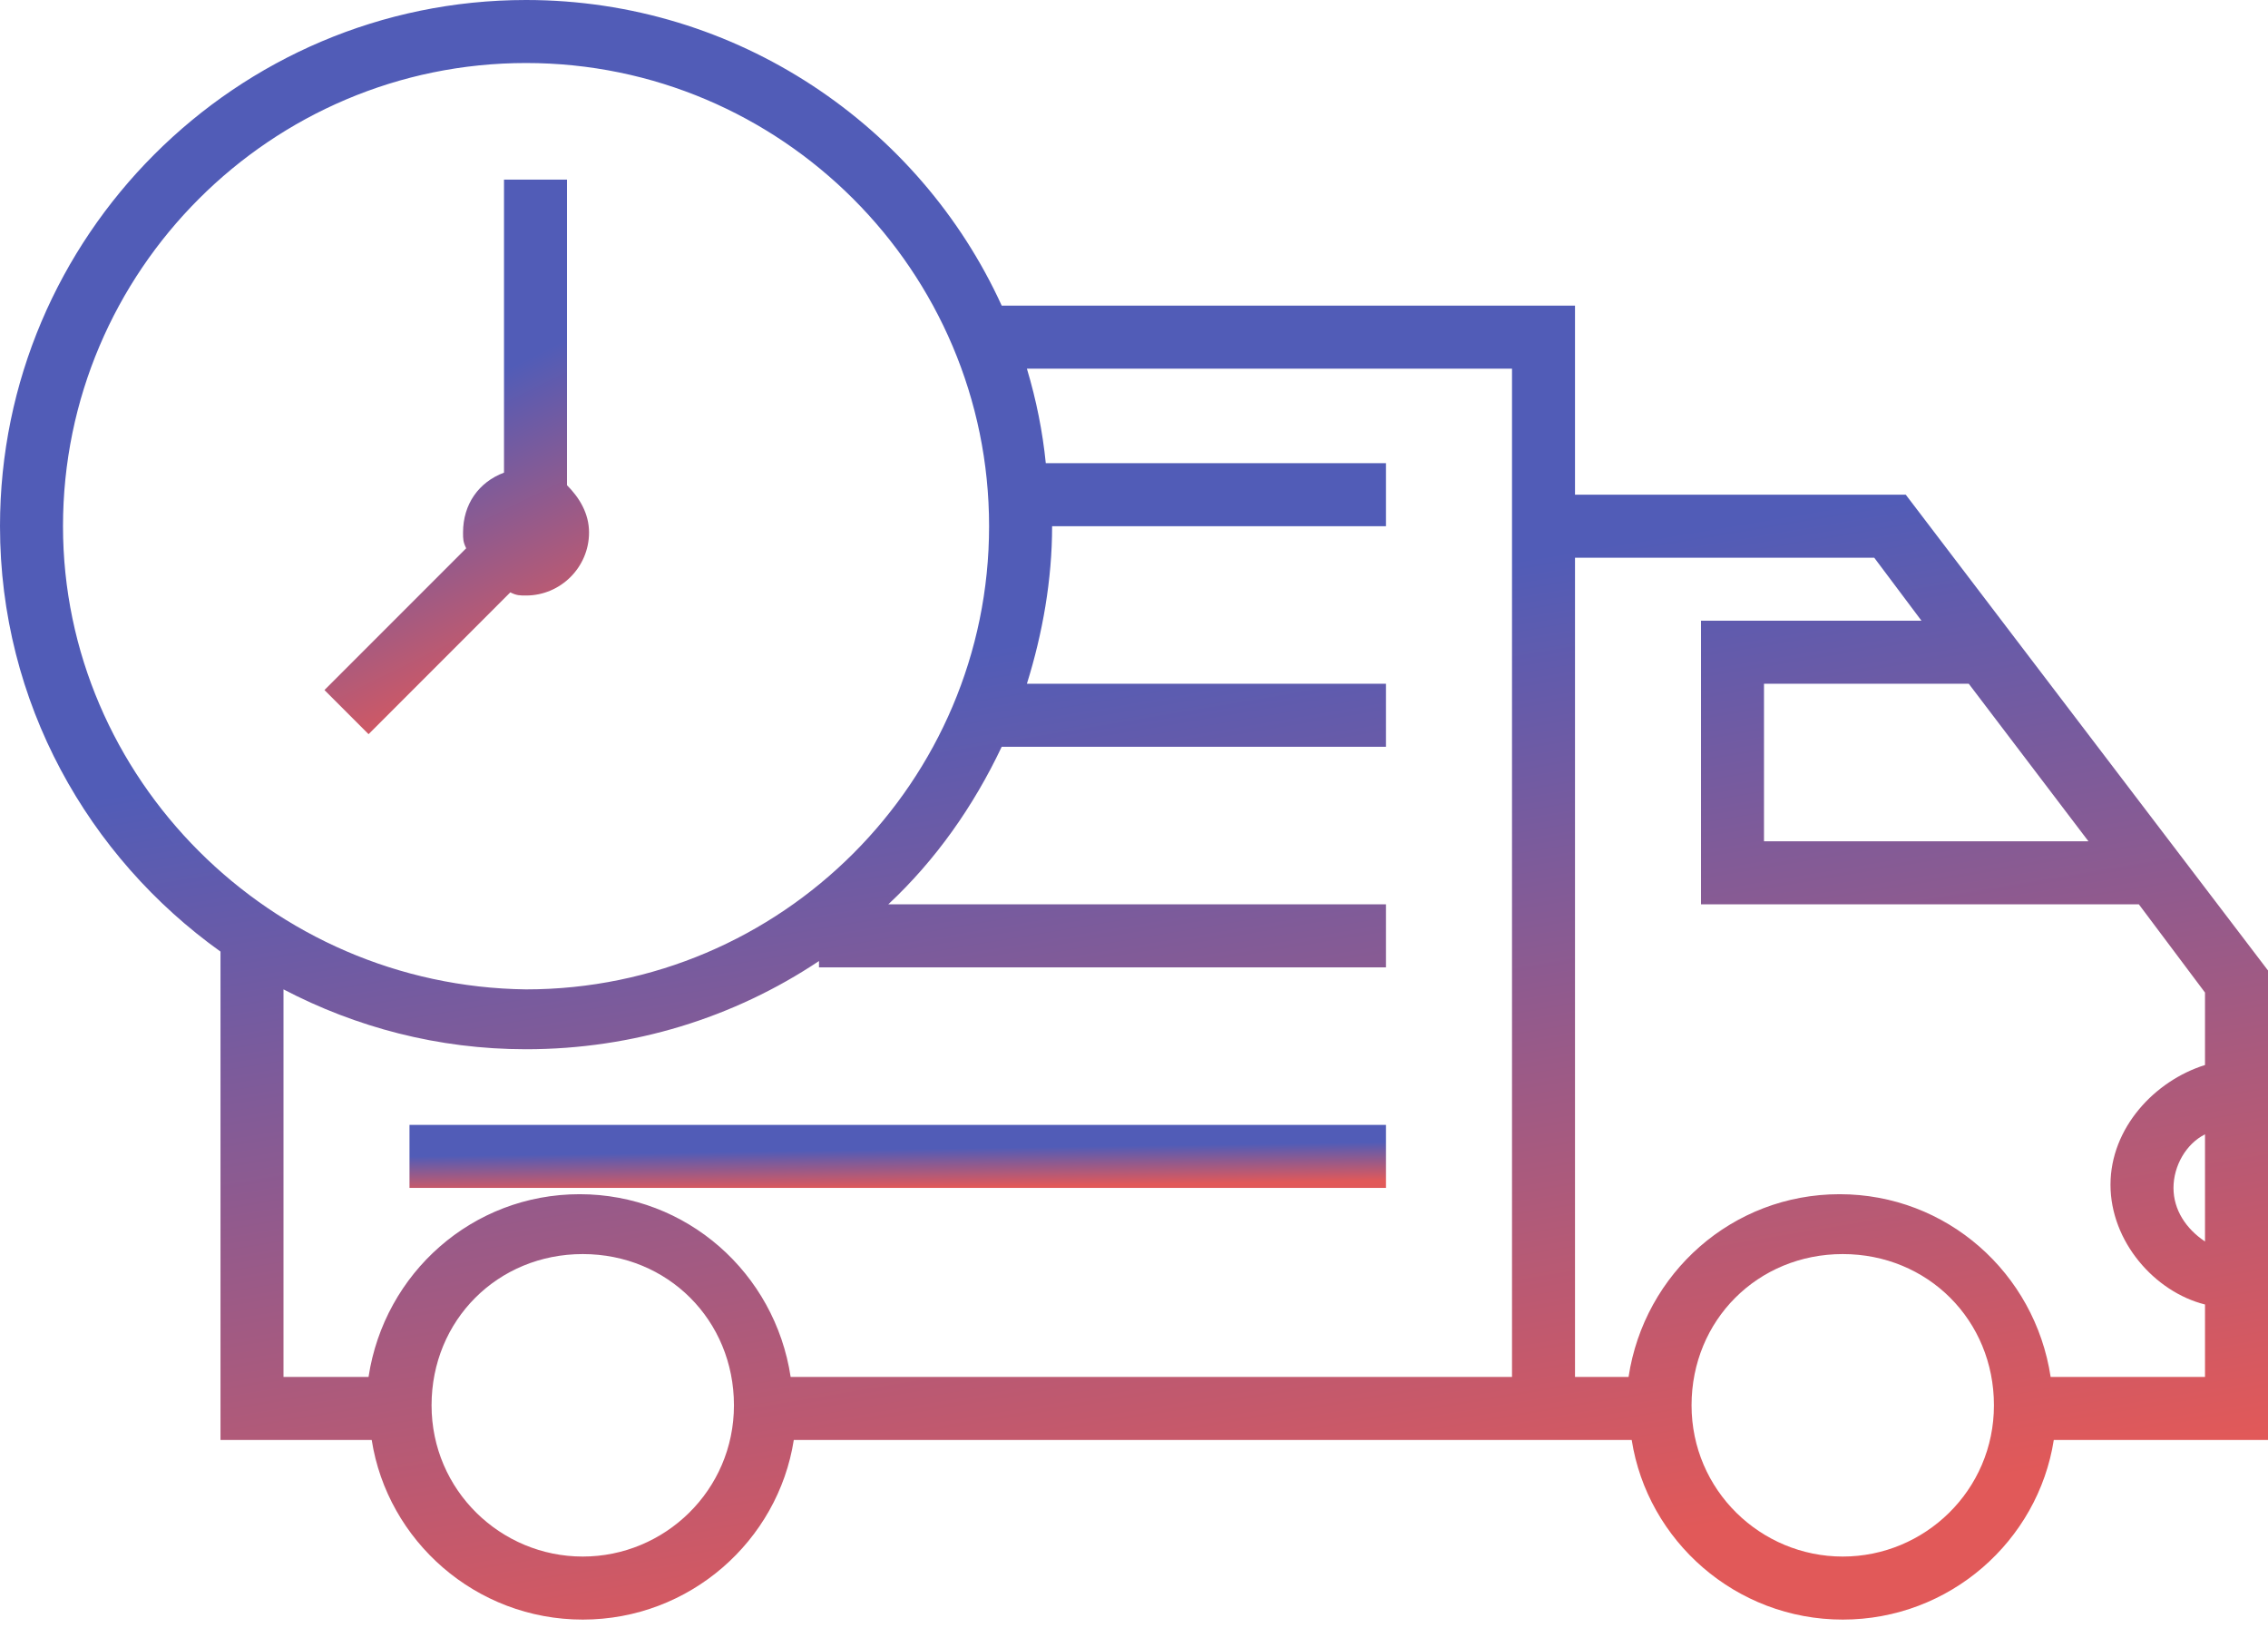
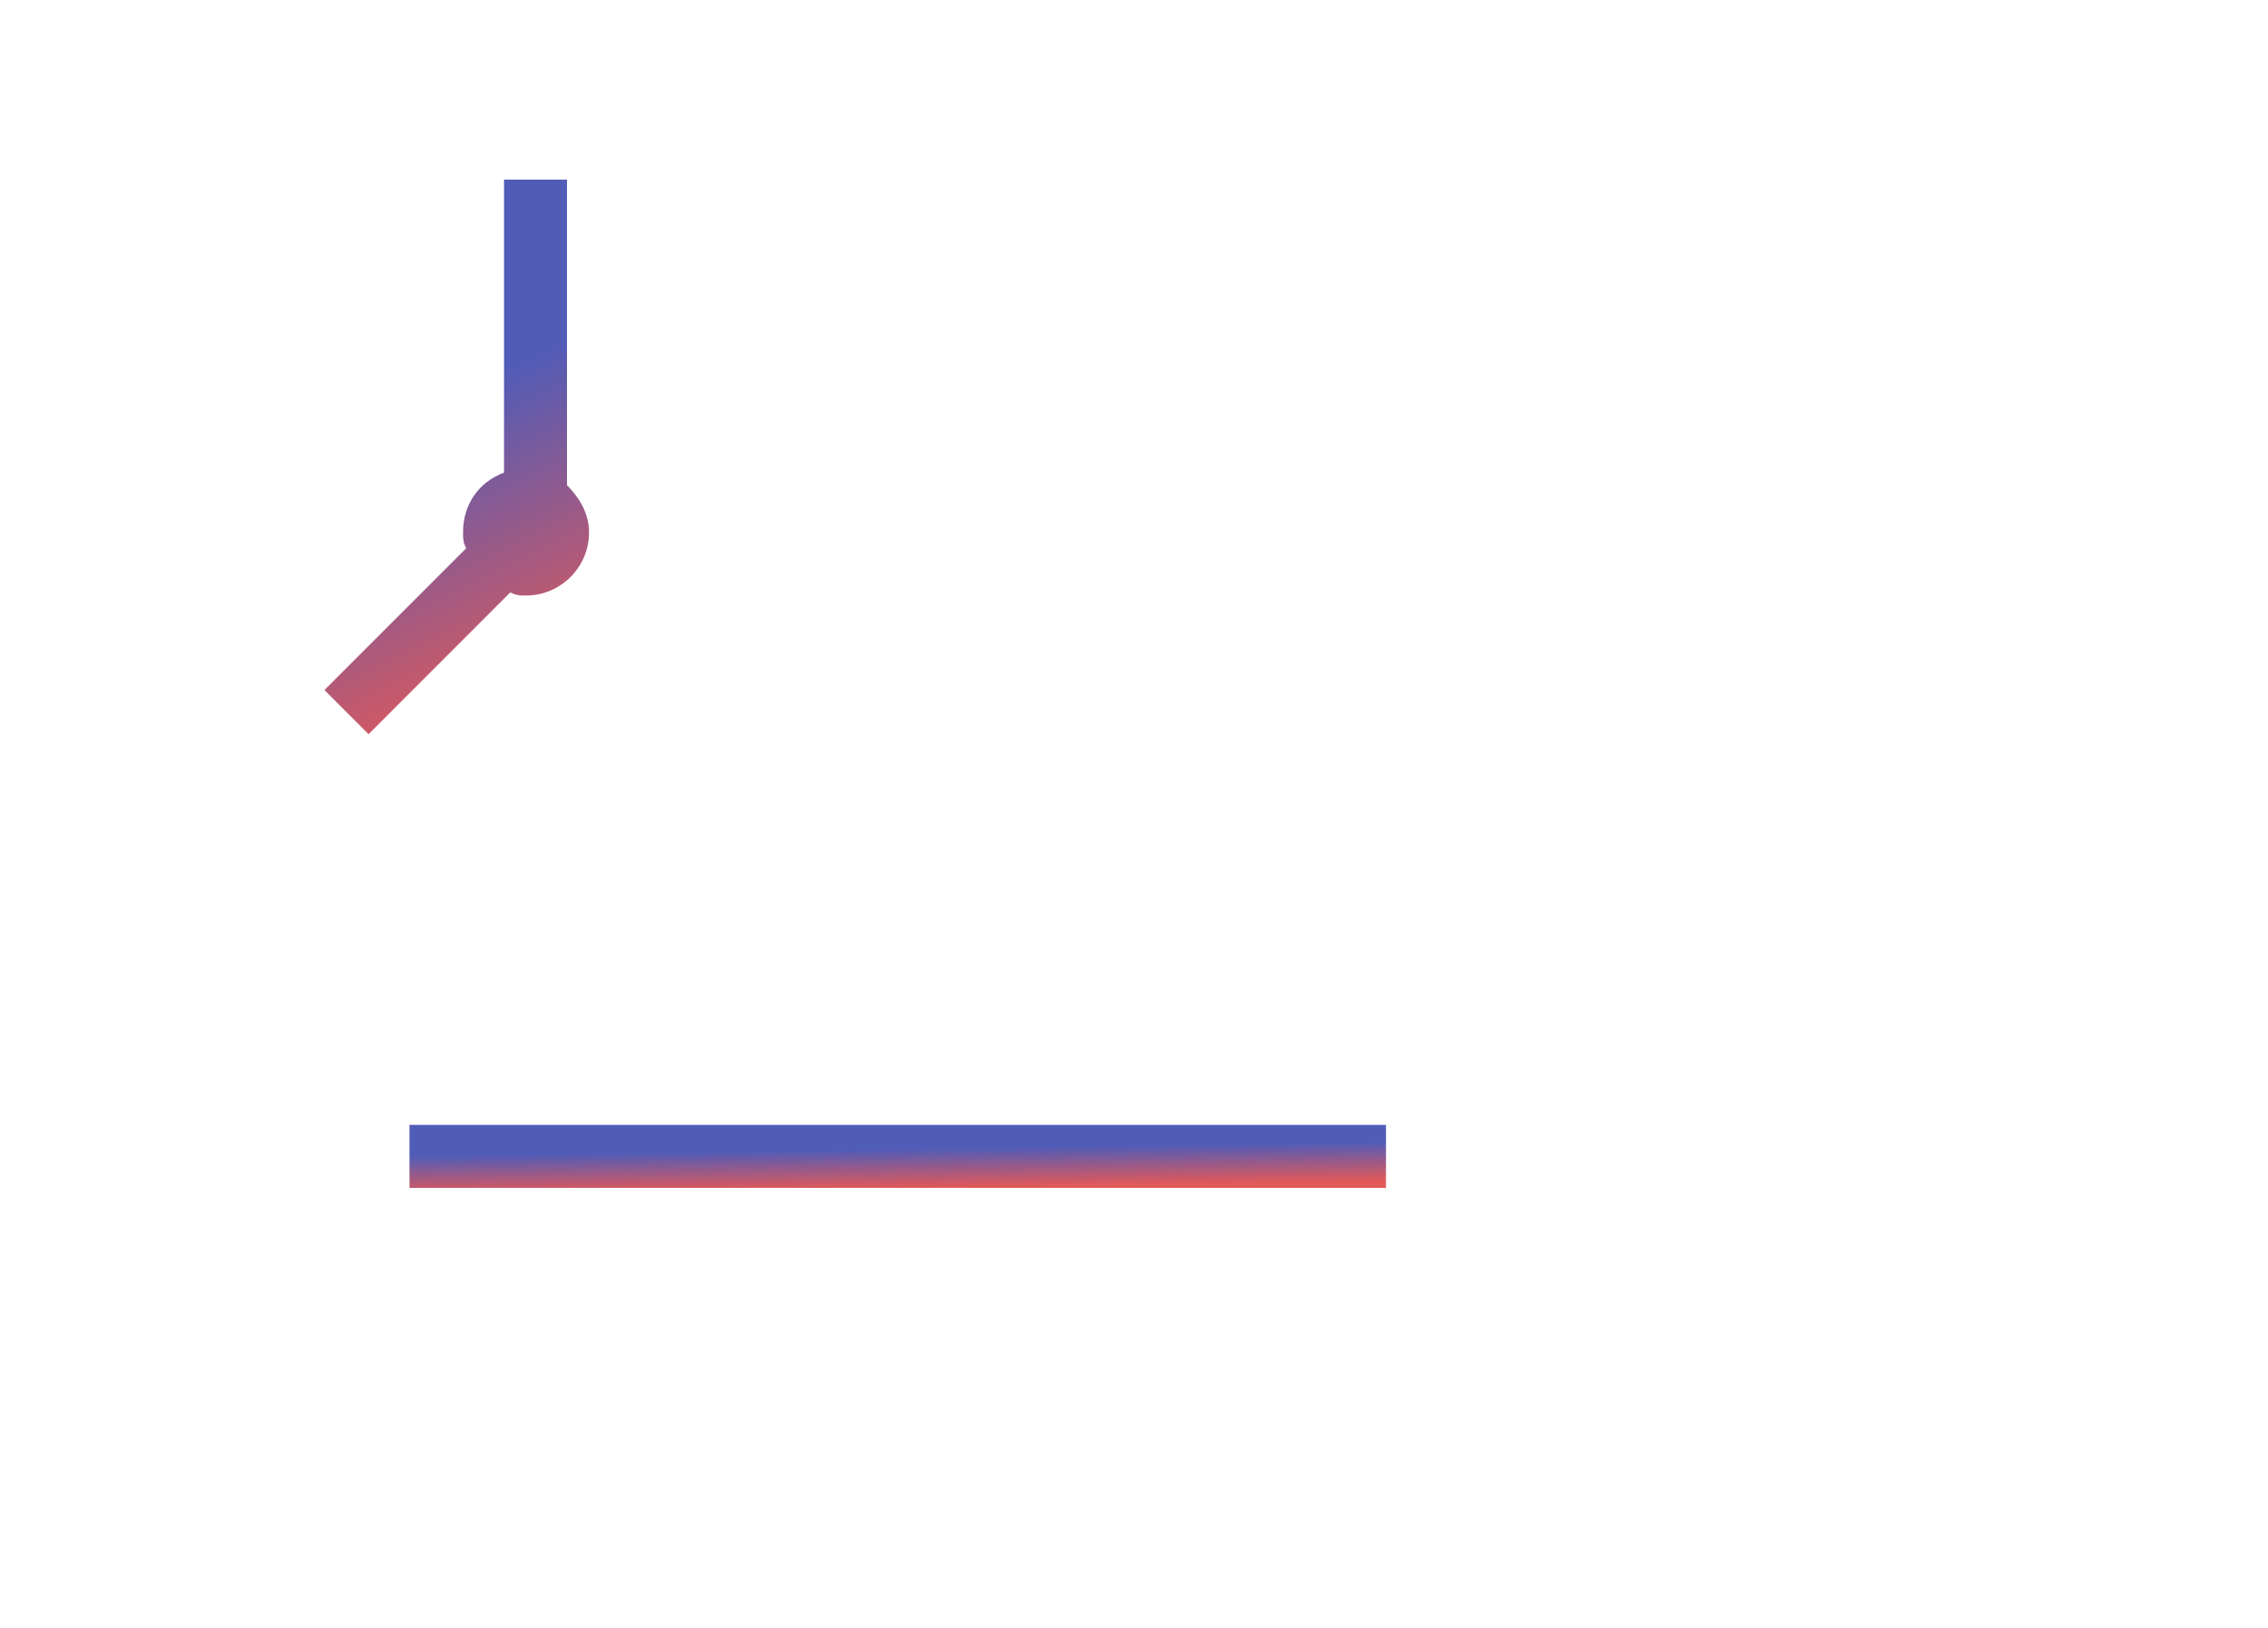
<svg xmlns="http://www.w3.org/2000/svg" width="85" height="61" viewBox="0 0 85 61" fill="none">
-   <path d="M71.424 18.535H59.028V11.451H37.542C34.472 4.722 27.625 0 19.715 0C8.854 0 0 8.854 0 19.715C0 26.326 3.306 32.111 8.264 35.653V53.951H13.931C14.521 57.729 17.826 60.681 21.84 60.681C25.854 60.681 29.16 57.729 29.75 53.951H56.667H59.028H61.153C61.743 57.729 65.049 60.681 69.062 60.681C73.076 60.681 76.382 57.729 76.972 53.951H85V36.361L71.424 18.535ZM78.271 31.521H66.111V25.618H73.785L78.271 31.521ZM2.361 19.715C2.361 10.153 10.153 2.361 19.715 2.361C29.278 2.361 37.069 10.153 37.069 19.715C37.069 29.278 29.278 37.069 19.715 37.069C10.153 36.951 2.361 29.16 2.361 19.715ZM21.84 58.319C18.771 58.319 16.174 55.84 16.174 52.653C16.174 49.465 18.653 46.986 21.84 46.986C25.028 46.986 27.507 49.465 27.507 52.653C27.507 55.84 24.91 58.319 21.84 58.319ZM56.667 51.59H29.632C29.042 47.694 25.736 44.743 21.722 44.743C17.708 44.743 14.403 47.694 13.812 51.59H10.625V37.069C13.34 38.486 16.41 39.312 19.715 39.312C23.729 39.312 27.507 38.132 30.694 36.007V36.243H51.944V33.882H33.292C35.062 32.229 36.479 30.222 37.542 27.979H51.944V25.618H38.486C39.076 23.729 39.431 21.722 39.431 19.715H51.944V17.354H39.194C39.076 16.174 38.84 14.993 38.486 13.812H56.667V18.535V51.59ZM69.062 58.319C65.993 58.319 63.396 55.84 63.396 52.653C63.396 49.465 65.875 46.986 69.062 46.986C72.25 46.986 74.729 49.465 74.729 52.653C74.729 55.84 72.132 58.319 69.062 58.319ZM76.854 51.59C76.264 47.694 72.958 44.743 68.944 44.743C64.931 44.743 61.625 47.694 61.035 51.59H59.028V20.896H70.243L72.014 23.257H63.75V33.882H80.16L82.639 37.188V39.903C80.75 40.493 79.097 42.264 79.097 44.389C79.097 46.514 80.75 48.403 82.639 48.875V51.59H76.854ZM82.639 42.5V46.514C81.931 46.042 81.458 45.333 81.458 44.507C81.458 43.681 81.931 42.854 82.639 42.5Z" fill="url(#paint0_linear)" fill-opacity="0.8" />
  <path d="M19.715 22.312C21.014 22.312 22.076 21.25 22.076 19.951C22.076 19.243 21.722 18.653 21.25 18.18V6.729H18.889V17.708C17.945 18.062 17.354 18.889 17.354 19.951C17.354 20.188 17.354 20.305 17.472 20.542L12.16 25.854L13.813 27.507L19.125 22.194C19.361 22.312 19.479 22.312 19.715 22.312Z" fill="url(#paint1_linear)" fill-opacity="0.8" />
  <path d="M51.944 42.146H15.347V44.507H51.944V42.146Z" fill="url(#paint2_linear)" fill-opacity="0.8" />
  <defs>
    <linearGradient id="paint0_linear" x1="36.391" y1="3.539" x2="45.912" y2="60.31" gradientUnits="userSpaceOnUse">
      <stop offset="0.359" stop-color="#2633A5" />
      <stop offset="1" stop-color="#DA2F2F" />
    </linearGradient>
    <linearGradient id="paint1_linear" x1="16.405" y1="7.941" x2="24.324" y2="24.029" gradientUnits="userSpaceOnUse">
      <stop offset="0.359" stop-color="#2633A5" />
      <stop offset="1" stop-color="#DA2F2F" />
    </linearGradient>
    <linearGradient id="paint2_linear" x1="31.016" y1="42.283" x2="31.05" y2="44.554" gradientUnits="userSpaceOnUse">
      <stop offset="0.359" stop-color="#2633A5" />
      <stop offset="1" stop-color="#DA2F2F" />
    </linearGradient>
  </defs>
</svg>